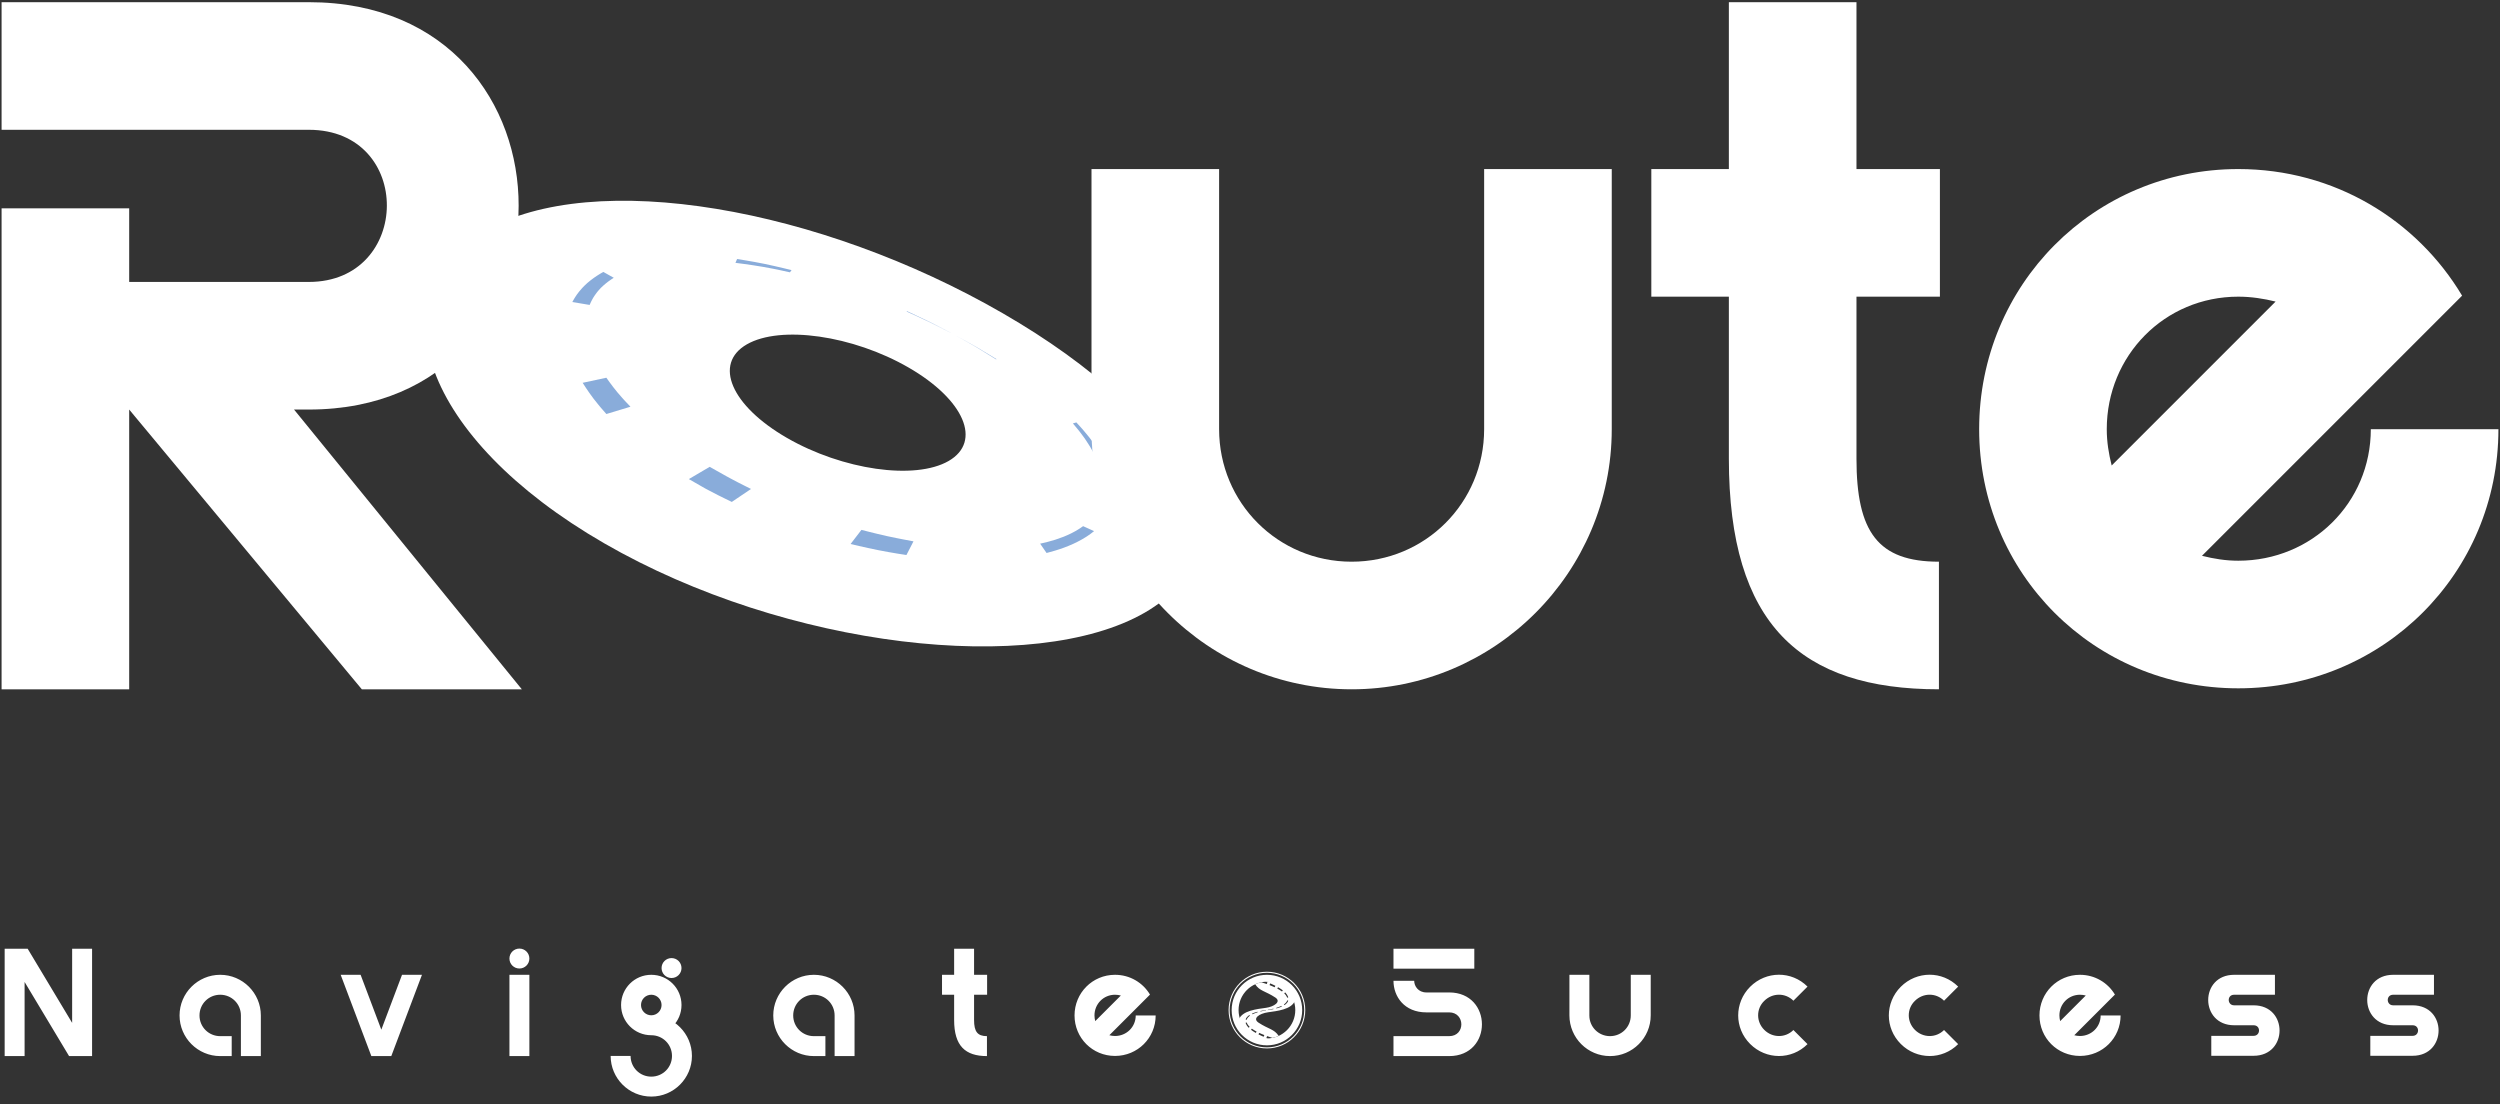
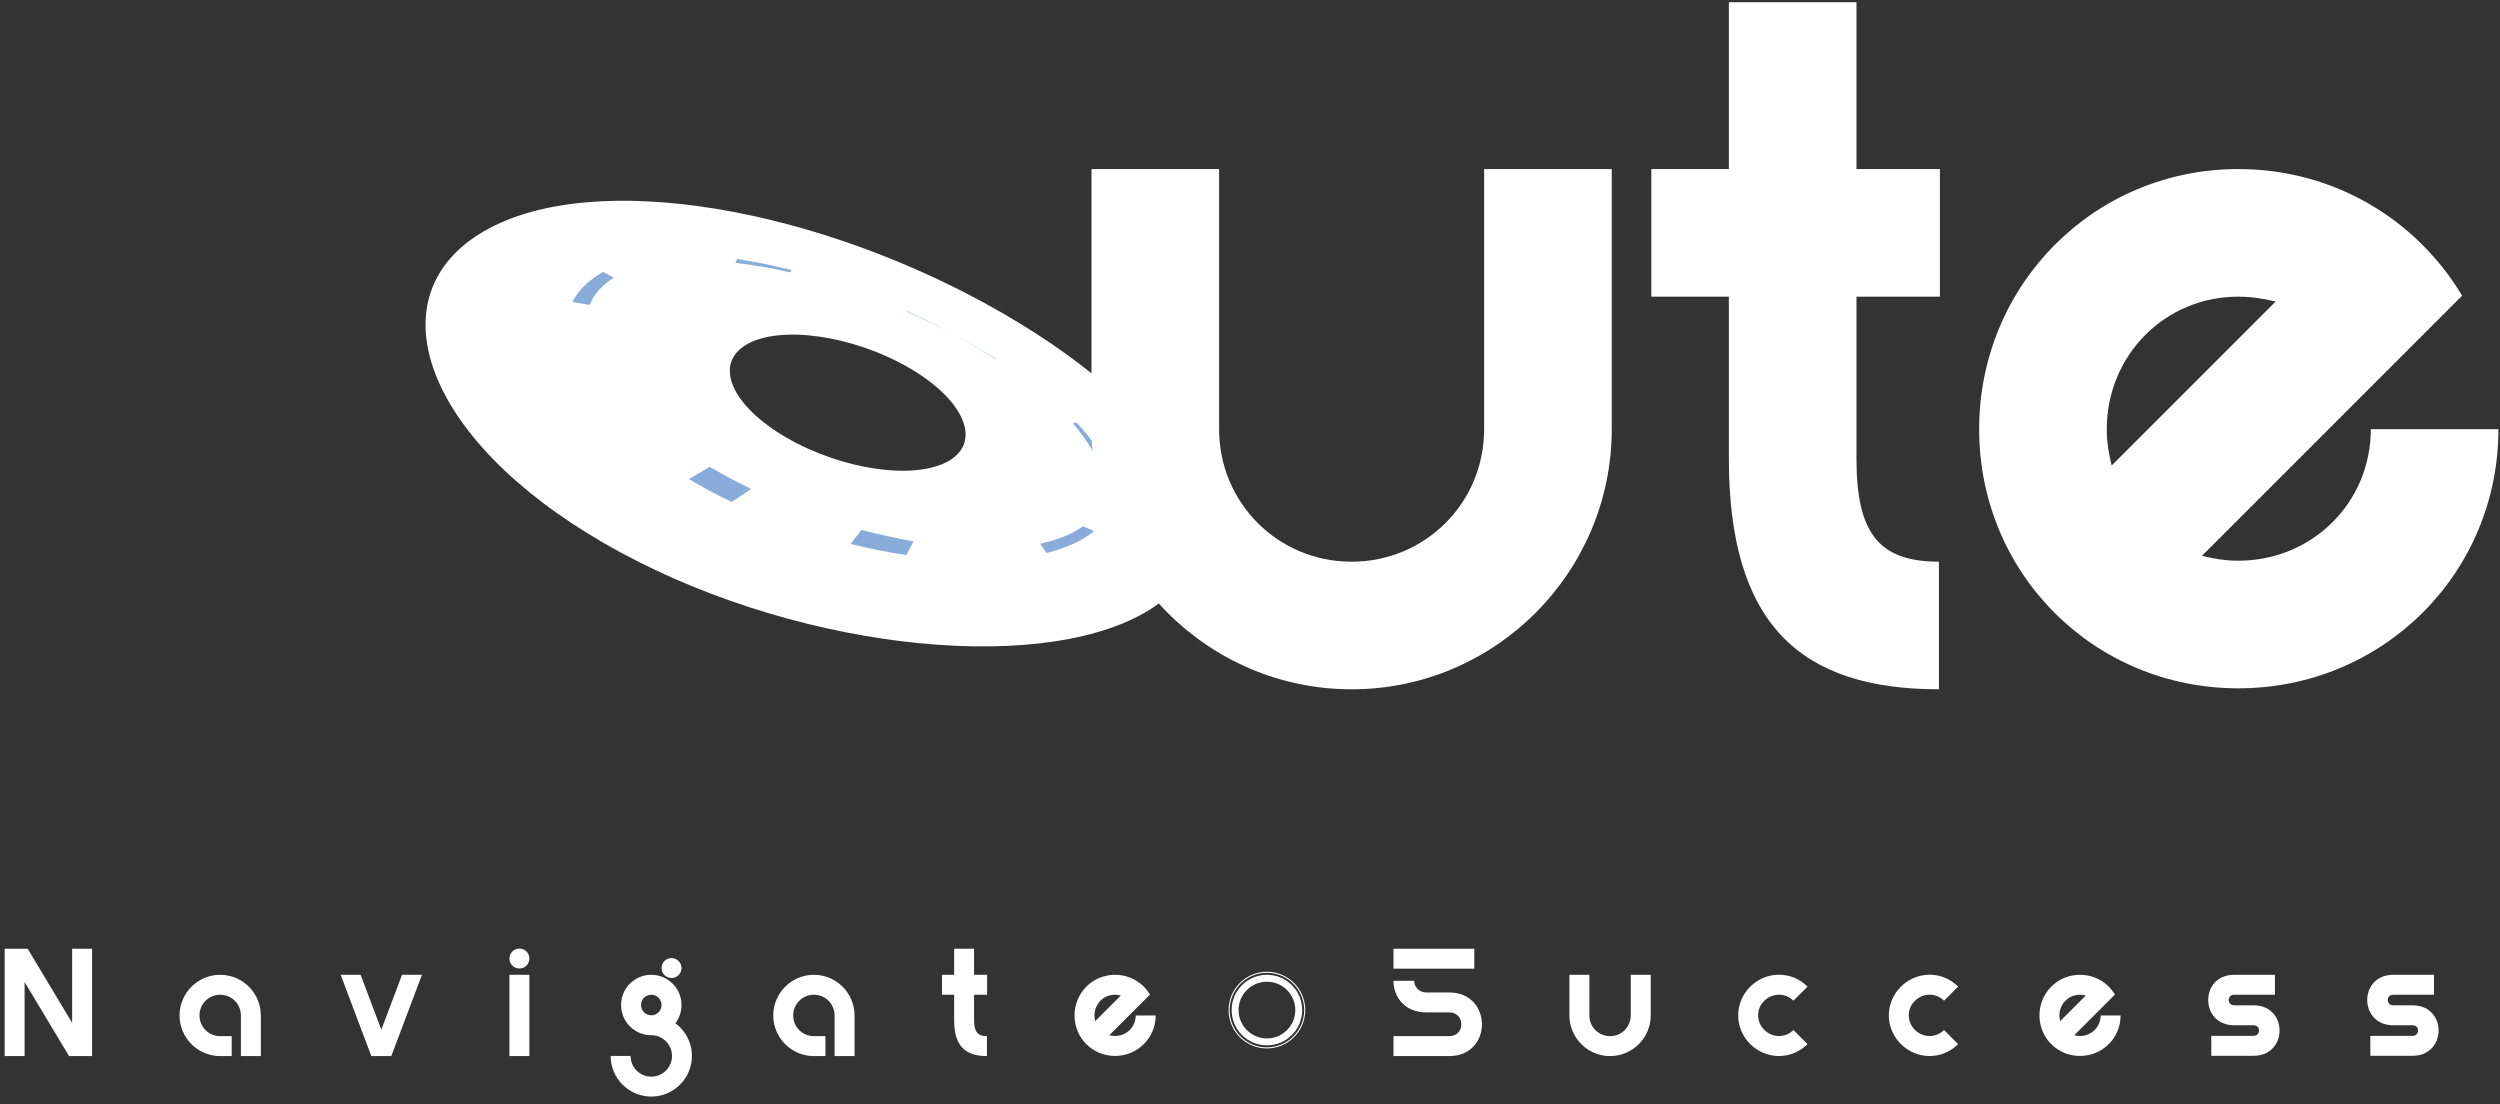
<svg xmlns="http://www.w3.org/2000/svg" width="326" height="144" viewBox="0 0 326 144" fill="none">
  <rect x="0" y="0" width="326" height="144" fill="#333333" stroke="none" />
  <path d="M309.154 55.965H325.794C325.794 74.781 310.69 89.757 291.874 89.757C273.058 89.757 258.082 74.781 258.082 55.965C258.082 37.149 273.058 22.045 291.874 22.045C304.418 22.045 315.17 28.701 321.058 38.557L287.138 72.477C288.674 72.861 290.21 73.117 291.874 73.117C301.474 73.117 309.154 65.565 309.154 55.965ZM275.362 60.701L296.738 39.325C295.202 38.941 293.538 38.685 291.874 38.685C282.274 38.685 274.722 46.365 274.722 55.965C274.722 57.629 274.978 59.165 275.362 60.701Z" fill="white" />
  <path d="M225.444 59.805V38.685H215.332V22.045H225.444V0.285H242.084V22.045H252.964V38.685H242.084V59.805C242.084 69.405 244.9 73.245 252.836 73.245V89.885C234.788 89.885 225.444 81.437 225.444 59.805Z" fill="white" />
-   <path d="M0.207 89.885V27.165H16.846V89.885H0.207ZM31.567 45.085L68.046 89.885H47.182L16.846 53.405L31.567 45.085ZM40.27 53.405H0.207V36.765H40.27C53.711 36.765 53.967 16.925 40.27 16.925H0.207V0.285H40.27C76.879 0.285 76.623 53.405 40.27 53.405Z" fill="white" />
  <path d="M130.748 40.843C106.956 27.107 77.482 21.855 63.133 30.14C48.784 38.424 54.995 57.108 78.786 70.844C102.578 84.58 134.939 88.165 149.288 79.881C163.637 71.597 154.539 54.579 130.748 40.843ZM102.603 57.093C95.334 52.896 92.994 47.442 97.378 44.91C101.763 42.379 111.209 43.729 118.479 47.927C125.749 52.124 128.088 57.578 123.704 60.11C119.319 62.641 109.872 61.29 102.603 57.093Z" fill="white" />
  <path d="M124.668 43.762C124.668 43.762 125.997 44.521 127.328 45.281C128.603 46.071 129.878 46.861 129.878 46.861L129.941 46.828C129.941 46.828 128.65 46.046 127.358 45.264C126.012 44.513 124.668 43.762 124.668 43.762Z" fill="#89ACDA" />
  <path d="M142.589 57.758C142.412 57.525 142.231 57.273 142.036 57.025C141.834 56.779 141.631 56.533 141.44 56.302C141.257 56.068 141.059 55.862 140.899 55.682C140.576 55.323 140.359 55.083 140.359 55.083L139.905 55.214C139.905 55.214 140.108 55.457 140.411 55.823C140.56 56.006 140.749 56.217 140.912 56.449C141.084 56.679 141.264 56.925 141.447 57.171C141.618 57.421 141.774 57.673 141.928 57.908C142.088 58.142 142.215 58.364 142.319 58.556C142.533 58.937 142.675 59.192 142.675 59.192L143.464 59.044C143.464 59.044 143.295 58.788 143.044 58.405C142.922 58.214 142.772 57.992 142.589 57.758Z" fill="#89ACDA" />
  <path d="M141.506 70.086C141.582 70.039 141.655 69.993 141.727 69.948C141.795 69.902 141.861 69.857 141.923 69.814C142.187 69.637 142.361 69.5 142.477 69.407C142.598 69.312 142.668 69.257 142.668 69.257L141.237 68.611C141.237 68.611 141.163 68.664 141.031 68.754C140.9 68.849 140.713 68.977 140.502 69.099C140.447 69.131 140.392 69.166 140.336 69.201C140.274 69.234 140.211 69.269 140.146 69.305C140.002 69.38 139.839 69.48 139.692 69.545C139.404 69.689 139.063 69.839 138.709 69.985C138.353 70.126 137.985 70.257 137.631 70.371C137.272 70.48 136.938 70.583 136.637 70.656C136.343 70.736 136.087 70.791 135.91 70.831C135.734 70.871 135.632 70.893 135.632 70.893L136.472 72.108C136.472 72.108 136.586 72.078 136.785 72.024C136.985 71.972 137.27 71.898 137.602 71.794C137.939 71.697 138.317 71.565 138.718 71.423C139.116 71.276 139.528 71.109 139.926 70.93C140.317 70.748 140.7 70.557 141.054 70.355C141.242 70.257 141.36 70.173 141.506 70.086Z" fill="#89ACDA" />
  <path d="M118.004 70.382C117.667 70.319 117.278 70.249 116.895 70.165C116.505 70.083 116.087 69.996 115.669 69.909C115.248 69.811 114.828 69.714 114.435 69.623C114.038 69.535 113.68 69.438 113.368 69.36C112.747 69.201 112.333 69.095 112.333 69.095L110.915 70.939C110.915 70.939 111.364 71.043 112.034 71.2C112.371 71.278 112.76 71.374 113.188 71.46C113.613 71.548 114.067 71.644 114.521 71.739C114.989 71.826 115.456 71.914 115.894 71.996C116.338 72.082 116.735 72.148 117.071 72.198C117.748 72.303 118.199 72.374 118.199 72.374L119.117 70.591C119.117 70.591 118.672 70.507 118.004 70.382Z" fill="#89ACDA" />
  <path d="M97.049 63.318C96.79 63.185 96.463 63.029 96.155 62.865C95.847 62.701 95.516 62.525 95.185 62.35C95.034 62.268 94.825 62.161 94.725 62.101C94.56 62.008 94.397 61.917 94.24 61.828C93.925 61.652 93.632 61.488 93.38 61.346C92.877 61.064 92.541 60.876 92.541 60.876L89.827 62.473C89.827 62.473 90.158 62.664 90.656 62.949C90.906 63.091 91.196 63.257 91.507 63.436C91.663 63.525 91.825 63.617 91.989 63.711C92.213 63.838 92.361 63.907 92.552 64.009C92.914 64.197 93.276 64.385 93.615 64.561C93.955 64.738 94.264 64.881 94.533 65.015C95.068 65.276 95.427 65.451 95.427 65.451L97.933 63.761C97.934 63.759 97.58 63.582 97.049 63.318Z" fill="#89ACDA" />
-   <path d="M81.102 51.842C80.915 51.626 80.714 51.397 80.515 51.167C80.141 50.693 79.745 50.221 79.5 49.857C79.241 49.495 79.068 49.255 79.068 49.255L75.976 49.918C75.976 49.918 76.144 50.179 76.4 50.572C76.642 50.968 77.033 51.477 77.407 51.995C77.611 52.252 77.818 52.508 78.009 52.75C78.201 52.998 78.386 53.201 78.543 53.383C78.858 53.745 79.07 53.987 79.07 53.987L82.212 53.036C82.212 53.036 81.988 52.799 81.652 52.444C81.486 52.265 81.278 52.054 81.102 51.842Z" fill="#89ACDA" />
  <path d="M77.188 39.128C77.279 38.955 77.389 38.753 77.544 38.533C77.612 38.422 77.692 38.31 77.784 38.2C77.876 38.089 77.953 37.97 78.059 37.862C78.16 37.752 78.26 37.642 78.36 37.533C78.471 37.429 78.581 37.326 78.686 37.226C78.787 37.124 78.91 37.037 79.014 36.948C79.125 36.862 79.216 36.775 79.324 36.706C79.427 36.633 79.521 36.567 79.605 36.509C79.646 36.479 79.685 36.451 79.722 36.426C79.731 36.415 79.792 36.38 79.82 36.361C79.958 36.274 80.036 36.224 80.036 36.224L78.677 35.46C78.677 35.46 78.593 35.508 78.446 35.59C78.405 35.614 78.381 35.623 78.312 35.667C78.266 35.695 78.218 35.726 78.165 35.758C78.061 35.824 77.944 35.897 77.814 35.977C77.681 36.054 77.563 36.151 77.422 36.247C77.288 36.345 77.137 36.445 77.006 36.559C76.87 36.67 76.73 36.786 76.587 36.903C76.457 37.026 76.326 37.15 76.195 37.273C76.059 37.397 75.954 37.528 75.834 37.655C75.714 37.78 75.607 37.906 75.513 38.031C75.313 38.274 75.148 38.517 75.013 38.729C74.863 38.946 74.803 39.09 74.73 39.207C74.666 39.32 74.63 39.384 74.63 39.384L76.888 39.763C76.888 39.763 76.916 39.699 76.968 39.584C77.023 39.477 77.089 39.289 77.188 39.128Z" fill="#89ACDA" />
  <path d="M103.008 35.512L103.22 35.222C103.22 35.222 102.786 35.117 102.135 34.96C101.488 34.797 100.605 34.61 99.722 34.415C99.277 34.324 98.823 34.242 98.401 34.16C97.977 34.075 97.582 34.01 97.244 33.958C96.568 33.848 96.118 33.776 96.118 33.776L95.902 34.275C95.902 34.275 96.357 34.335 97.042 34.423C97.388 34.466 97.784 34.52 98.197 34.59C98.611 34.657 99.059 34.723 99.502 34.8C99.944 34.882 100.387 34.964 100.8 35.042C101.219 35.115 101.594 35.205 101.921 35.274C102.574 35.417 103.008 35.512 103.008 35.512Z" fill="#89ACDA" />
  <path d="M123.97 43.385C123.97 43.385 122.573 42.665 121.175 41.946C119.728 41.262 118.28 40.577 118.28 40.577L118.221 40.62C118.221 40.62 119.681 41.294 121.142 41.971C122.551 42.68 123.963 43.389 123.963 43.389L123.97 43.385L123.97 43.385Z" fill="#89ACDA" />
  <path d="M193.532 55.965H210.172C210.172 74.653 194.94 89.885 176.252 89.885C157.564 89.885 142.332 74.653 142.332 55.965H158.972C158.972 65.565 166.652 73.245 176.252 73.245C185.852 73.245 193.532 65.565 193.532 55.965ZM142.332 55.965V22.045H158.972V55.965H142.332ZM193.532 55.965V22.045H210.172V55.965H193.532Z" fill="white" />
  <path d="M0.607 123.714H3.207V137.714H0.607V123.714ZM9.407 137.714V123.714H12.007V137.714H9.407ZM9.007 137.714L0.607 123.714H3.607L12.007 137.714H9.007ZM31.414 137.714V132.414C31.414 130.914 30.214 129.714 28.714 129.714C27.214 129.714 26.014 130.914 26.014 132.414C26.014 133.914 27.214 135.114 28.714 135.114H30.214V137.714H28.714C25.794 137.714 23.414 135.334 23.414 132.414C23.414 129.494 25.794 127.114 28.714 127.114C31.634 127.114 34.014 129.494 34.014 132.414V137.714H31.414ZM48.424 137.714L44.424 127.114H47.024L51.024 137.714H48.424ZM48.424 137.714L52.424 127.114H55.024L51.024 137.714H48.424ZM66.43 124.994C66.43 124.274 67.01 123.694 67.73 123.694C68.45 123.694 69.03 124.274 69.03 124.994C69.03 125.714 68.45 126.294 67.73 126.294C67.01 126.294 66.43 125.714 66.43 124.994ZM69.03 137.714H66.43V127.114H69.03V137.714ZM84.928 132.394C87.848 132.394 90.228 134.774 90.228 137.694C90.228 140.614 87.848 142.994 84.928 142.994C82.008 142.994 79.628 140.614 79.628 137.694H82.228C82.228 139.194 83.428 140.394 84.928 140.394C86.428 140.394 87.628 139.194 87.628 137.694C87.628 136.194 86.428 134.994 84.928 134.994V132.394ZM80.988 131.054C80.988 128.874 82.748 127.114 84.928 127.114C87.108 127.114 88.868 128.874 88.868 131.054C88.868 133.234 87.108 134.994 84.928 134.994C82.748 134.994 80.988 133.234 80.988 131.054ZM83.588 131.054C83.588 131.794 84.188 132.394 84.928 132.394C85.668 132.394 86.268 131.794 86.268 131.054C86.268 130.314 85.668 129.714 84.928 129.714C84.188 129.714 83.588 130.314 83.588 131.054ZM86.268 126.234C86.268 125.514 86.848 124.934 87.568 124.934C88.288 124.934 88.868 125.514 88.868 126.234C88.868 126.954 88.288 127.534 87.568 127.534C86.848 127.534 86.268 126.954 86.268 126.234ZM108.833 137.714V132.414C108.833 130.914 107.633 129.714 106.133 129.714C104.633 129.714 103.433 130.914 103.433 132.414C103.433 133.914 104.633 135.114 106.133 135.114H107.633V137.714H106.133C103.213 137.714 100.833 135.334 100.833 132.414C100.833 129.494 103.213 127.114 106.133 127.114C109.053 127.114 111.433 129.494 111.433 132.414V137.714H108.833ZM124.419 133.014V129.714H122.839V127.114H124.419V123.714H127.019V127.114H128.719V129.714H127.019V133.014C127.019 134.514 127.459 135.114 128.699 135.114V137.714C125.879 137.714 124.419 136.394 124.419 133.014ZM148.099 132.414H150.699C150.699 135.354 148.339 137.694 145.399 137.694C142.459 137.694 140.119 135.354 140.119 132.414C140.119 129.474 142.459 127.114 145.399 127.114C147.359 127.114 149.039 128.154 149.959 129.694L144.659 134.994C144.899 135.054 145.139 135.094 145.399 135.094C146.899 135.094 148.099 133.914 148.099 132.414ZM142.819 133.154L146.159 129.814C145.919 129.754 145.659 129.714 145.399 129.714C143.899 129.714 142.719 130.914 142.719 132.414C142.719 132.674 142.759 132.914 142.819 133.154ZM188.97 129.414C194.65 129.414 194.69 137.714 188.97 137.714H181.71V135.114H188.97C191.11 135.114 191.07 132.014 188.97 132.014H186.61V129.414H188.97ZM184.41 127.894C184.41 128.594 184.95 129.414 185.99 129.414H188.35V132.014H185.99C183.13 132.014 181.71 129.954 181.71 127.894H184.41ZM192.25 123.714V126.314H181.71V123.714H192.25ZM212.653 132.414H215.253C215.253 135.334 212.873 137.714 209.953 137.714C207.033 137.714 204.653 135.334 204.653 132.414H207.253C207.253 133.914 208.453 135.114 209.953 135.114C211.453 135.114 212.653 133.914 212.653 132.414ZM204.653 132.414V127.114H207.253V132.414H204.653ZM212.653 132.414V127.114H215.253V132.414H212.653ZM233.86 134.314L235.7 136.154C233.62 138.234 230.3 138.214 228.22 136.134C227.18 135.094 226.66 133.754 226.66 132.414C226.66 131.074 227.18 129.714 228.22 128.674C230.3 126.594 233.62 126.574 235.7 128.654L233.86 130.494C232.8 129.434 231.12 129.454 230.06 130.514C229.52 131.034 229.26 131.714 229.26 132.394C229.26 133.074 229.52 133.754 230.06 134.294C231.12 135.354 232.8 135.374 233.86 134.314ZM253.503 134.314L255.343 136.154C253.263 138.234 249.943 138.214 247.863 136.134C246.823 135.094 246.303 133.754 246.303 132.414C246.303 131.074 246.823 129.714 247.863 128.674C249.943 126.594 253.263 126.574 255.343 128.654L253.503 130.494C252.443 129.434 250.763 129.454 249.703 130.514C249.163 131.034 248.903 131.714 248.903 132.394C248.903 133.074 249.163 133.754 249.703 134.294C250.763 135.354 252.443 135.374 253.503 134.314ZM273.926 132.414H276.526C276.526 135.354 274.166 137.694 271.226 137.694C268.286 137.694 265.946 135.354 265.946 132.414C265.946 129.474 268.286 127.114 271.226 127.114C273.186 127.114 274.866 128.154 275.786 129.694L270.486 134.994C270.726 135.054 270.966 135.094 271.226 135.094C272.726 135.094 273.926 133.914 273.926 132.414ZM268.646 133.154L271.986 129.814C271.746 129.754 271.486 129.714 271.226 129.714C269.726 129.714 268.546 130.914 268.546 132.414C268.546 132.674 268.586 132.914 268.646 133.154ZM293.872 133.694H291.332C286.832 133.694 286.812 127.114 291.332 127.114H296.652V129.714H291.332C290.372 129.714 290.412 131.094 291.332 131.094H293.872C298.392 131.094 298.372 137.674 293.872 137.674H288.352V135.074H293.872C294.792 135.074 294.832 133.694 293.872 133.694ZM314.609 133.694H312.069C307.569 133.694 307.549 127.114 312.069 127.114H317.389V129.714H312.069C311.109 129.714 311.149 131.094 312.069 131.094H314.609C319.129 131.094 319.109 137.674 314.609 137.674H309.089V135.074H314.609C315.529 135.074 315.569 133.694 314.609 133.694Z" fill="white" />
  <path d="M165.207 127.114C162.666 127.114 160.607 129.173 160.607 131.713C160.607 134.254 162.666 136.313 165.207 136.313C167.747 136.313 169.807 134.254 169.807 131.713C169.807 129.173 167.747 127.114 165.207 127.114ZM165.207 135.411C163.165 135.411 161.509 133.756 161.509 131.713C161.509 129.671 163.165 128.016 165.207 128.016C167.249 128.016 168.905 129.671 168.905 131.713C168.905 133.756 167.249 135.411 165.207 135.411Z" fill="white" />
  <path d="M165.207 126.715C162.445 126.715 160.207 128.954 160.207 131.715C160.207 134.477 162.445 136.715 165.207 136.715C167.968 136.715 170.207 134.476 170.207 131.715C170.207 128.954 167.968 126.715 165.207 126.715ZM165.207 136.578C162.521 136.578 160.344 134.401 160.344 131.715C160.344 129.029 162.521 126.852 165.207 126.852C167.892 126.852 170.07 129.029 170.07 131.715C170.07 134.401 167.892 136.578 165.207 136.578Z" fill="white" />
-   <path d="M165.141 135.341L165.228 135.107C165.228 135.107 165.271 135.122 165.336 135.144C165.401 135.166 165.486 135.198 165.573 135.225C165.616 135.238 165.66 135.252 165.7 135.265C165.738 135.278 165.9 135.332 165.931 135.341C166.284 135.275 166.547 135.173 166.737 135.082C166.172 134.189 165.413 134.211 164.115 133.355C163.27 132.798 164.234 132.16 165.337 132.005C166.562 131.832 168.388 131.644 168.856 130.515C169.496 128.973 167.412 128.097 166.754 128.001C166.173 127.917 165.8 127.813 165.076 128.019L165.273 128.088L165.186 128.321C165.186 128.321 165.143 128.307 165.078 128.284C165.013 128.263 164.928 128.231 164.841 128.204C164.797 128.19 164.754 128.176 164.713 128.163C164.676 128.151 164.499 128.1 164.468 128.09C164.162 128.147 163.803 128.277 163.677 128.347C164.241 129.239 165.001 129.218 166.299 130.074C167.144 130.631 166.09 131.28 165.101 131.417C163.876 131.586 162.026 131.785 161.558 132.913C160.918 134.456 163.001 135.332 163.66 135.428C164.241 135.512 164.609 135.616 165.334 135.41L165.141 135.341ZM166.214 128.742C166.214 128.742 166.173 128.723 166.111 128.695C166.049 128.666 165.966 128.63 165.882 128.593C165.798 128.558 165.716 128.523 165.651 128.498C165.587 128.472 165.545 128.455 165.545 128.455L165.636 128.236C165.636 128.236 165.678 128.254 165.742 128.281C165.804 128.308 165.89 128.348 165.975 128.386C166.059 128.426 166.143 128.464 166.205 128.496C166.268 128.527 166.309 128.548 166.309 128.548L166.214 128.742ZM164.2 134.687C164.2 134.687 164.241 134.706 164.303 134.734C164.365 134.763 164.448 134.799 164.531 134.835C164.615 134.871 164.698 134.906 164.762 134.931C164.826 134.957 164.869 134.974 164.869 134.974L164.778 135.193C164.778 135.193 164.735 135.175 164.672 135.148C164.609 135.121 164.524 135.081 164.439 135.043C164.355 135.003 164.271 134.965 164.209 134.933C164.146 134.902 164.105 134.881 164.105 134.881L164.2 134.687ZM162.832 134.02C162.832 134.02 162.824 134.012 162.81 133.997C162.797 133.984 162.775 133.96 162.751 133.934C162.703 133.88 162.642 133.806 162.589 133.724C162.535 133.644 162.49 133.555 162.464 133.485C162.451 133.451 162.442 133.421 162.436 133.4C162.43 133.379 162.427 133.367 162.427 133.367L162.572 133.329C162.572 133.329 162.575 133.339 162.58 133.357C162.586 133.374 162.594 133.399 162.607 133.429C162.631 133.487 162.672 133.563 162.722 133.634C162.771 133.706 162.83 133.772 162.875 133.82C162.898 133.844 162.916 133.862 162.931 133.877C162.946 133.89 162.954 133.899 162.954 133.899L162.832 134.02ZM162.962 132.472C162.947 132.483 162.924 132.5 162.898 132.52C162.846 132.562 162.78 132.621 162.724 132.687C162.696 132.721 162.671 132.755 162.65 132.789C162.628 132.823 162.611 132.856 162.599 132.885C162.593 132.899 162.587 132.912 162.583 132.924C162.58 132.935 162.576 132.944 162.573 132.955C162.568 132.974 162.564 132.985 162.564 132.985L162.432 132.944C162.432 132.944 162.436 132.933 162.442 132.914C162.445 132.905 162.45 132.891 162.456 132.877C162.461 132.861 162.469 132.846 162.477 132.829C162.493 132.795 162.514 132.756 162.54 132.718C162.566 132.679 162.597 132.641 162.629 132.604C162.694 132.531 162.769 132.47 162.826 132.427C162.855 132.406 162.879 132.389 162.897 132.377C162.914 132.366 162.924 132.359 162.924 132.359L162.987 132.454C162.987 132.454 162.978 132.46 162.962 132.472ZM163.859 134.516L163.758 134.695C163.758 134.695 163.718 134.671 163.658 134.636C163.629 134.618 163.594 134.599 163.557 134.575C163.519 134.551 163.479 134.526 163.44 134.501C163.401 134.474 163.362 134.448 163.325 134.423C163.289 134.399 163.256 134.375 163.227 134.354C163.171 134.311 163.133 134.283 163.133 134.283L163.243 134.137C163.243 134.137 163.28 134.163 163.336 134.201C163.363 134.221 163.395 134.243 163.431 134.265C163.467 134.288 163.505 134.312 163.543 134.336C163.582 134.359 163.62 134.382 163.657 134.403C163.692 134.425 163.728 134.444 163.758 134.461C163.819 134.494 163.859 134.516 163.859 134.516ZM163.887 132.038C163.854 132.049 163.816 132.061 163.775 132.076C163.735 132.09 163.692 132.106 163.649 132.121C163.607 132.138 163.565 132.155 163.525 132.171C163.486 132.186 163.449 132.202 163.418 132.217C163.355 132.246 163.313 132.265 163.313 132.265L163.272 132.172C163.272 132.172 163.315 132.154 163.379 132.128C163.41 132.114 163.448 132.099 163.49 132.084C163.531 132.069 163.575 132.053 163.619 132.037C163.663 132.023 163.707 132.009 163.749 131.995C163.79 131.981 163.83 131.971 163.863 131.961C163.93 131.942 163.974 131.929 163.974 131.929L163.996 132.003C163.996 132.003 163.952 132.017 163.887 132.038ZM164.973 131.77C164.905 131.782 164.815 131.801 164.725 131.819C164.636 131.839 164.546 131.857 164.479 131.874C164.412 131.89 164.367 131.901 164.367 131.901L164.353 131.838C164.353 131.838 164.398 131.829 164.466 131.815C164.533 131.801 164.625 131.785 164.715 131.768C164.807 131.753 164.897 131.737 164.966 131.727C165.034 131.717 165.08 131.71 165.08 131.71L165.086 131.75C165.086 131.75 165.041 131.758 164.973 131.77ZM165.948 131.614C165.88 131.628 165.789 131.644 165.698 131.661C165.607 131.676 165.517 131.692 165.448 131.702C165.38 131.712 165.334 131.719 165.334 131.719L165.328 131.679C165.328 131.679 165.373 131.671 165.441 131.659C165.509 131.647 165.599 131.628 165.689 131.61C165.778 131.59 165.867 131.572 165.935 131.555C166.002 131.539 166.047 131.528 166.047 131.528L166.06 131.591C166.06 131.591 166.015 131.6 165.948 131.614ZM167.035 131.301C167.003 131.315 166.966 131.33 166.924 131.345C166.883 131.36 166.839 131.376 166.795 131.392C166.75 131.406 166.706 131.42 166.665 131.434C166.623 131.447 166.584 131.458 166.551 131.468C166.484 131.487 166.439 131.5 166.439 131.5L166.418 131.426C166.418 131.426 166.462 131.412 166.527 131.39C166.56 131.38 166.598 131.368 166.638 131.353C166.679 131.339 166.721 131.323 166.765 131.308C166.807 131.291 166.849 131.274 166.888 131.258C166.928 131.243 166.964 131.227 166.996 131.212C167.059 131.183 167.101 131.164 167.101 131.164L167.141 131.257C167.141 131.257 167.099 131.274 167.035 131.301ZM167.17 129.292C167.17 129.292 167.134 129.266 167.078 129.228C167.051 129.208 167.018 129.186 166.982 129.164C166.947 129.141 166.908 129.117 166.871 129.092C166.832 129.07 166.793 129.047 166.757 129.025C166.721 129.004 166.685 128.985 166.655 128.968C166.595 128.935 166.555 128.912 166.555 128.912L166.656 128.734C166.656 128.734 166.696 128.758 166.755 128.793C166.785 128.81 166.82 128.83 166.857 128.854C166.895 128.878 166.934 128.903 166.974 128.928C167.013 128.955 167.052 128.981 167.088 129.006C167.125 129.03 167.158 129.054 167.186 129.075C167.243 129.117 167.281 129.146 167.281 129.146L167.17 129.292ZM167.972 130.515C167.969 130.524 167.964 130.537 167.958 130.552C167.952 130.568 167.945 130.583 167.937 130.6C167.921 130.634 167.9 130.673 167.874 130.711C167.848 130.75 167.817 130.788 167.784 130.825C167.719 130.898 167.645 130.959 167.588 131.002C167.559 131.023 167.534 131.04 167.517 131.052C167.5 131.063 167.49 131.07 167.49 131.07L167.426 130.975C167.426 130.975 167.435 130.969 167.451 130.957C167.467 130.946 167.489 130.929 167.515 130.909C167.567 130.867 167.634 130.808 167.689 130.742C167.718 130.709 167.743 130.674 167.764 130.64C167.785 130.606 167.802 130.573 167.815 130.544C167.821 130.53 167.827 130.516 167.83 130.505C167.834 130.494 167.838 130.485 167.841 130.474C167.846 130.455 167.849 130.444 167.849 130.444L167.982 130.485C167.982 130.484 167.978 130.495 167.972 130.515ZM167.842 130.1C167.842 130.1 167.839 130.09 167.833 130.072C167.828 130.055 167.819 130.03 167.807 130C167.783 129.941 167.742 129.866 167.692 129.795C167.642 129.723 167.584 129.657 167.538 129.609C167.515 129.585 167.498 129.567 167.482 129.553C167.468 129.539 167.46 129.53 167.46 129.53L167.581 129.409C167.581 129.409 167.589 129.417 167.603 129.432C167.617 129.445 167.639 129.468 167.662 129.495C167.71 129.549 167.772 129.623 167.825 129.704C167.879 129.785 167.924 129.874 167.95 129.944C167.963 129.978 167.972 130.008 167.978 130.029C167.984 130.05 167.987 130.062 167.987 130.062L167.842 130.1Z" fill="white" />
</svg>